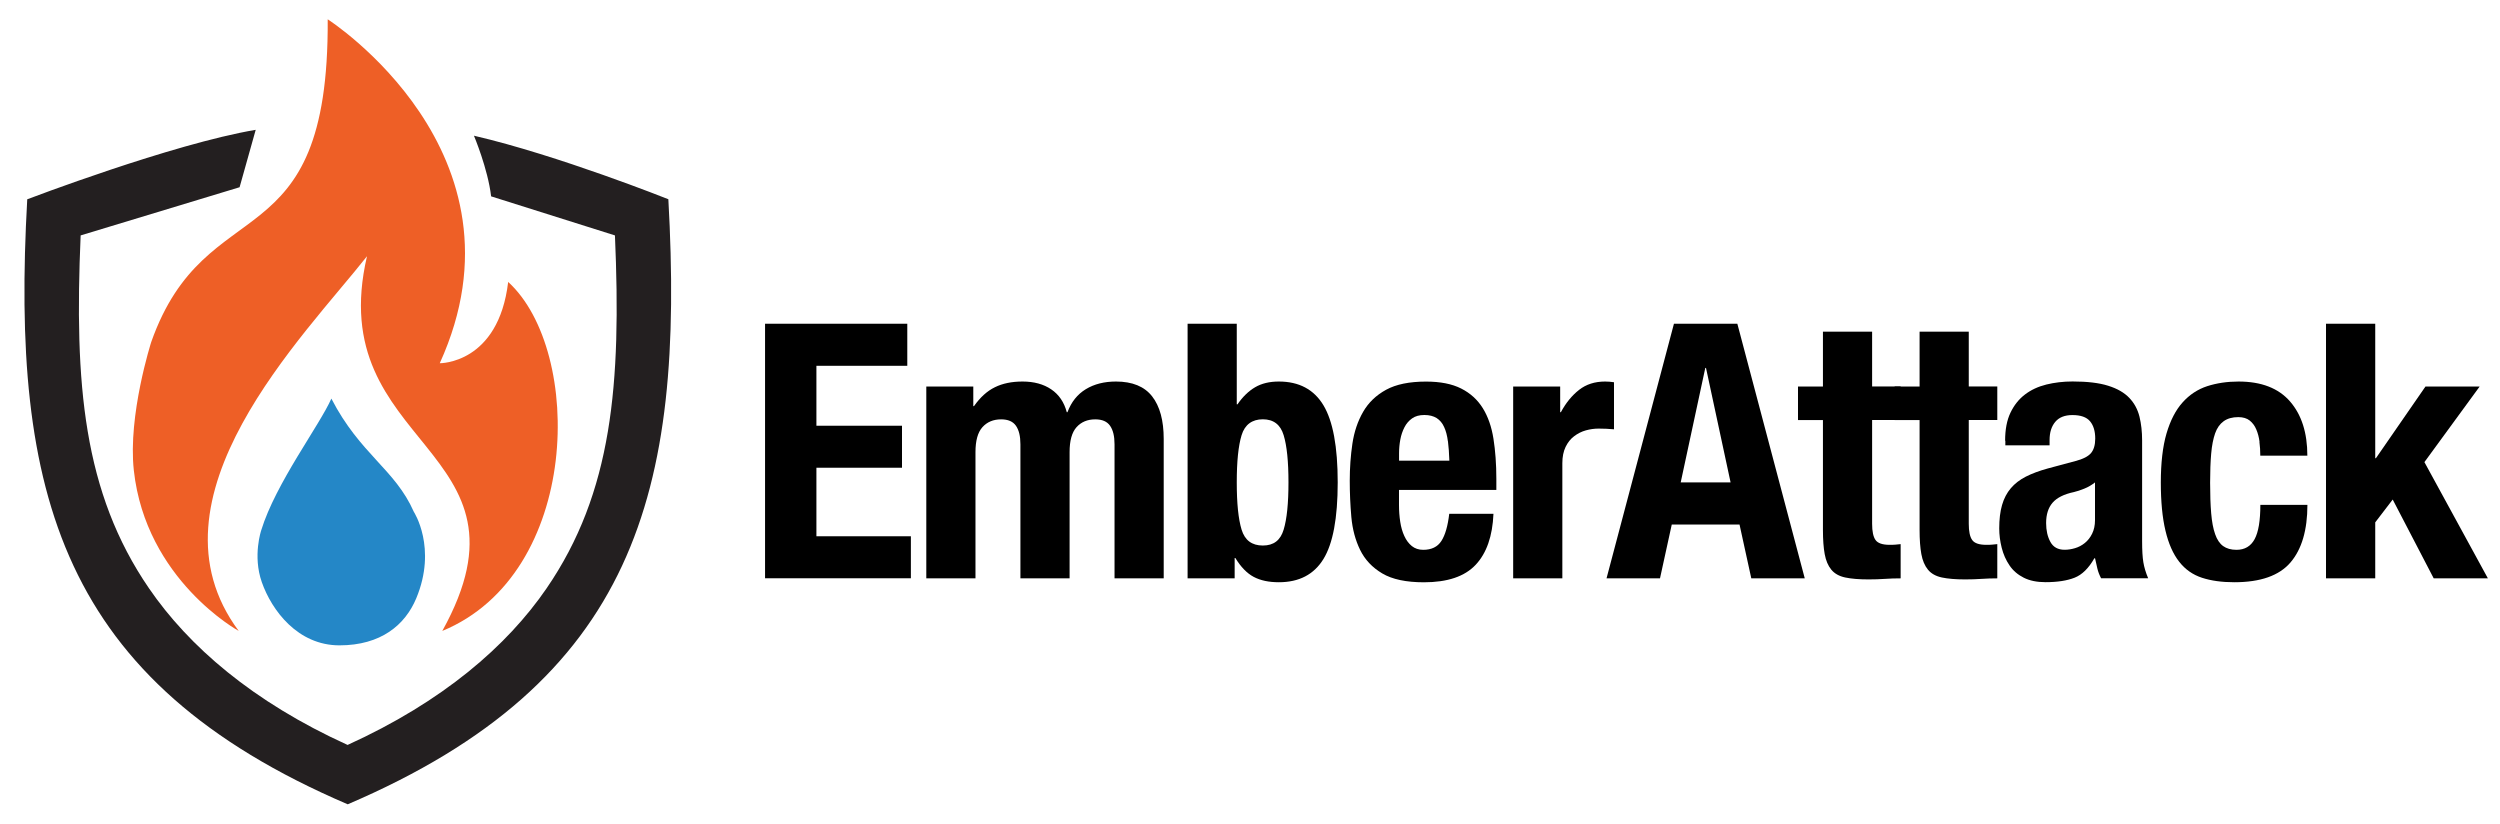
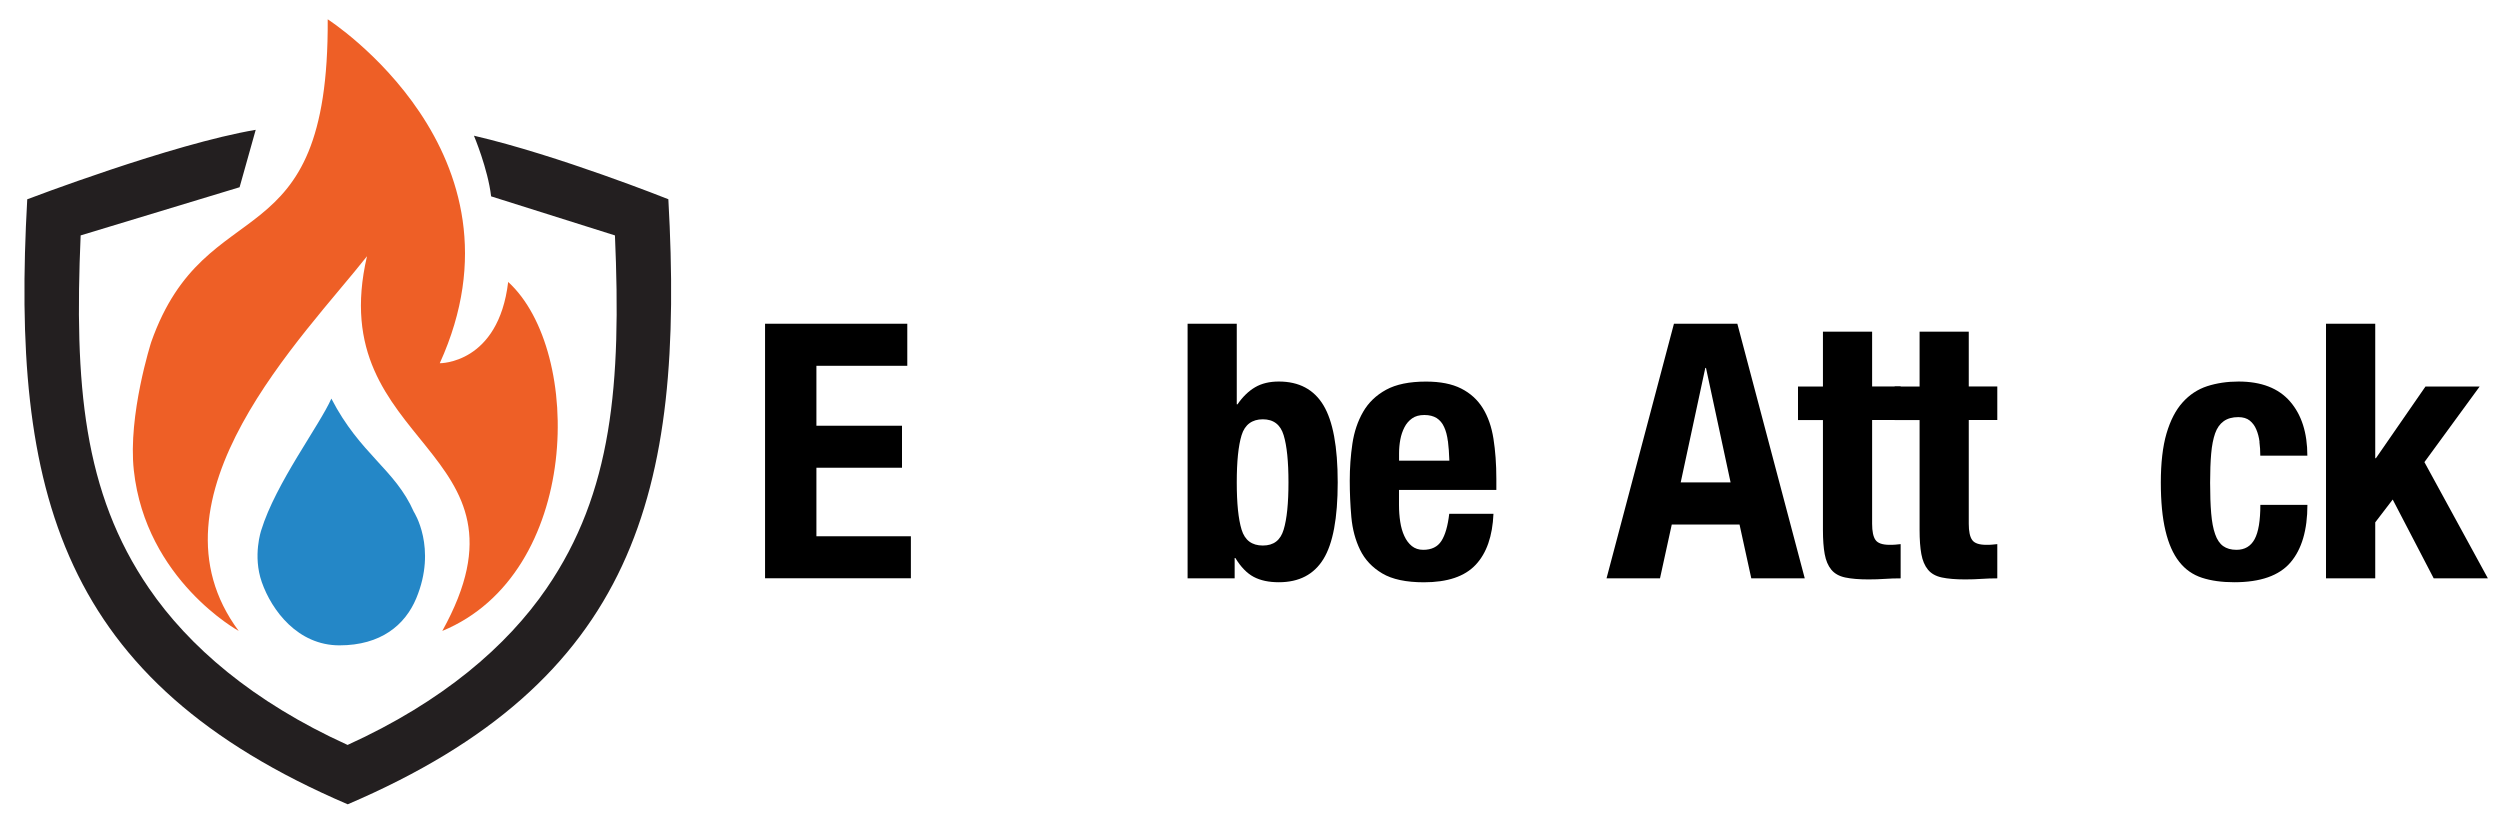
<svg xmlns="http://www.w3.org/2000/svg" id="Layer_1" version="1.1" viewBox="0 0 425 140">
  <defs>
    <style>
      .st0 {
        fill: #ee5f26;
      }

      .st1 {
        fill: #2487c7;
      }

      .st2 {
        fill: #231f20;
      }
    </style>
  </defs>
  <g>
    <path class="st0" d="M22.75,79.96c2.04,18.65,17.83,27.3,17.83,27.3-16.82-22.62,11.19-50.2,21.81-63.7-7.64,32.78,30.24,32.26,12.8,63.7,23.62-9.75,24.05-47.6,11.2-59.33-1.66,13.96-11.63,13.82-11.63,13.82C91.05,25.93,55.71,3.28,55.71,3.28c.24,41.86-20.64,28.37-30,54.86,0,0-3.99,12.44-2.96,21.82Z" />
    <path class="st1" d="M44.5,98.95c1.7,4.85,6.14,10.76,13.2,10.76s11.17-3.47,13.06-7.99c3.59-8.6-.41-14.71-.41-14.71-3.19-7.25-9.12-9.76-14.02-19.25-1.97,4.49-9.48,14.42-11.92,22.38,0,0-1.48,4.33.09,8.81Z" />
    <path class="st2" d="M59.14,136.72c48.87-20.93,57.27-52.9,54.48-102.85,0,0-18.73-7.48-33.05-10.8,0,0,2.38,5.65,2.92,10.31l21.05,6.64c1.09,25.24-.42,43.68-11.63,60.01-6.72,9.8-17.63,19.25-33.82,26.61-16.19-7.36-27.03-16.81-33.75-26.61-11.2-16.33-12.72-34.78-11.63-60.01l27.02-8.19,2.74-9.76c-14.21,2.4-38.84,11.81-38.84,11.81-2.79,49.95,5.61,81.92,54.48,102.85Z" />
  </g>
  <g>
    <path d="M154.25,62.19h-15.46v10.18h14.55v7.15h-14.55v11.64h16.06v7.15h-24.79v-43.28h24.18v7.15Z" />
-     <path d="M165.46,65.71v3.33h.12c1.05-1.49,2.23-2.57,3.55-3.21,1.31-.65,2.88-.97,4.7-.97,1.94,0,3.57.44,4.88,1.33,1.31.89,2.19,2.18,2.64,3.88h.12c.65-1.74,1.69-3.04,3.12-3.91,1.43-.87,3.14-1.3,5.12-1.3,2.79,0,4.84.84,6.15,2.52,1.31,1.68,1.97,4.09,1.97,7.24v23.7h-8.36v-22.79c0-1.37-.25-2.42-.76-3.15-.51-.73-1.34-1.09-2.52-1.09-1.33,0-2.39.45-3.18,1.33s-1.18,2.3-1.18,4.24v21.46h-8.36v-22.79c0-1.37-.25-2.42-.76-3.15-.51-.73-1.34-1.09-2.52-1.09-1.33,0-2.39.45-3.18,1.33s-1.18,2.3-1.18,4.24v21.46h-8.36v-32.61h8Z" />
    <path d="M210.25,55.04v13.7h.12c.89-1.29,1.89-2.26,3-2.91,1.11-.65,2.45-.97,4.03-.97,3.43,0,5.96,1.34,7.58,4.03,1.62,2.69,2.43,7.06,2.43,13.12s-.81,10.41-2.43,13.03c-1.62,2.63-4.14,3.94-7.58,3.94-1.7,0-3.12-.3-4.27-.91-1.15-.61-2.19-1.68-3.12-3.21h-.12v3.46h-8v-43.28h8.36ZM211.07,90.04c.55,1.8,1.75,2.7,3.61,2.7s3-.9,3.54-2.7c.55-1.8.82-4.48.82-8.03s-.27-6.23-.82-8.03c-.54-1.8-1.73-2.7-3.54-2.7s-3.06.9-3.61,2.7c-.55,1.8-.82,4.48-.82,8.03s.27,6.23.82,8.03Z" />
    <path d="M237.83,85.89c0,.97.07,1.91.21,2.82s.37,1.72.7,2.42c.32.71.75,1.27,1.27,1.7.53.42,1.17.64,1.94.64,1.41,0,2.44-.5,3.09-1.51.65-1.01,1.09-2.55,1.33-4.61h7.52c-.16,3.8-1.17,6.69-3.03,8.67-1.86,1.98-4.79,2.97-8.79,2.97-3.03,0-5.39-.5-7.09-1.51s-2.95-2.34-3.76-4c-.81-1.66-1.3-3.51-1.49-5.58-.18-2.06-.27-4.12-.27-6.18,0-2.18.15-4.28.45-6.3.3-2.02.91-3.82,1.82-5.4s2.21-2.83,3.91-3.76c1.7-.93,3.96-1.39,6.79-1.39,2.42,0,4.41.39,5.97,1.18,1.56.79,2.78,1.9,3.67,3.33.89,1.43,1.5,3.17,1.82,5.21.32,2.04.49,4.31.49,6.82v1.88h-16.55v2.61ZM246.14,75.01c-.12-.95-.33-1.76-.64-2.42-.3-.67-.73-1.17-1.27-1.52-.55-.34-1.24-.52-2.09-.52s-1.55.19-2.09.58c-.54.38-.98.89-1.3,1.52-.32.63-.56,1.32-.7,2.09s-.21,1.54-.21,2.3v1.27h8.55c-.04-1.25-.12-2.35-.24-3.3Z" />
-     <path d="M265.23,65.71v4.36h.12c.85-1.58,1.88-2.84,3.09-3.79,1.21-.95,2.69-1.42,4.42-1.42.24,0,.49.01.76.03.26.02.52.05.76.09v8c-.45-.04-.88-.07-1.3-.09-.42-.02-.86-.03-1.3-.03-.73,0-1.46.1-2.18.3-.73.2-1.39.54-2,1-.61.46-1.09,1.07-1.45,1.82-.36.75-.55,1.67-.55,2.76v19.58h-8.36v-32.61h8Z" />
    <path d="M295.35,55.04l11.46,43.28h-9.09l-2-9.15h-11.52l-2,9.15h-9.09l11.46-43.28h10.79ZM294.2,82.01l-4.18-19.46h-.12l-4.18,19.46h8.49Z" />
    <path d="M318.26,56.37v9.33h4.85v5.7h-4.85v17.64c0,1.29.19,2.21.58,2.76.38.54,1.18.82,2.39.82.32,0,.65,0,.97-.03.32-.02.63-.05.91-.09v5.82c-.93,0-1.83.03-2.7.09-.87.06-1.79.09-2.76.09-1.62,0-2.94-.11-3.97-.33s-1.82-.67-2.36-1.33c-.55-.67-.92-1.55-1.12-2.64s-.3-2.46-.3-4.12v-18.67h-4.24v-5.7h4.24v-9.33h8.36Z" />
    <path d="M334.69,56.37v9.33h4.85v5.7h-4.85v17.64c0,1.29.19,2.21.58,2.76.38.54,1.18.82,2.39.82.32,0,.65,0,.97-.03.32-.02.63-.05.91-.09v5.82c-.93,0-1.83.03-2.7.09-.87.06-1.79.09-2.76.09-1.62,0-2.94-.11-3.97-.33s-1.82-.67-2.36-1.33c-.55-.67-.92-1.55-1.12-2.64s-.3-2.46-.3-4.12v-18.67h-4.24v-5.7h4.24v-9.33h8.36Z" />
-     <path d="M340.87,74.92c0-1.9.3-3.49.91-4.76.61-1.27,1.42-2.3,2.46-3.09,1.03-.79,2.24-1.35,3.64-1.7,1.39-.34,2.88-.52,4.46-.52,2.5,0,4.52.24,6.06.73,1.54.48,2.73,1.17,3.58,2.06.85.89,1.42,1.95,1.73,3.18.3,1.23.45,2.58.45,4.03v17.15c0,1.54.07,2.73.21,3.58.14.85.41,1.76.82,2.73h-8c-.28-.53-.5-1.08-.64-1.67-.14-.58-.27-1.16-.39-1.73h-.12c-.97,1.7-2.09,2.8-3.36,3.3s-2.92.76-4.94.76c-1.45,0-2.69-.25-3.7-.76s-1.82-1.2-2.42-2.09c-.61-.89-1.05-1.89-1.33-3-.28-1.11-.42-2.21-.42-3.3,0-1.54.16-2.86.48-3.97.32-1.11.82-2.06,1.49-2.85s1.52-1.44,2.55-1.97c1.03-.52,2.27-.99,3.73-1.39l4.73-1.27c1.25-.32,2.12-.77,2.61-1.33.48-.57.73-1.39.73-2.48,0-1.25-.29-2.23-.88-2.94-.59-.71-1.59-1.06-3-1.06-1.29,0-2.26.38-2.91,1.15s-.97,1.8-.97,3.09v.91h-7.52v-.79ZM354.33,83.07c-.65.26-1.23.46-1.76.58-1.7.36-2.91.97-3.64,1.82s-1.09,2-1.09,3.45c0,1.25.24,2.32.73,3.21.49.89,1.29,1.33,2.42,1.33.57,0,1.15-.09,1.76-.27s1.16-.47,1.67-.88c.5-.4.92-.93,1.24-1.58.32-.65.49-1.41.49-2.3v-6.42c-.57.45-1.17.8-1.82,1.06Z" />
    <path d="M384.12,75.1c-.1-.77-.28-1.46-.55-2.09-.26-.63-.64-1.13-1.12-1.52-.48-.38-1.13-.58-1.94-.58-1.01,0-1.84.23-2.49.7s-1.13,1.15-1.45,2.06c-.32.91-.55,2.06-.67,3.46-.12,1.39-.18,3.04-.18,4.94,0,2.02.06,3.75.18,5.18s.34,2.62.67,3.55c.32.93.78,1.61,1.36,2.03.59.42,1.34.64,2.27.64,1.41,0,2.44-.61,3.09-1.82.65-1.21.97-3.15.97-5.82h8c0,4.28-.96,7.55-2.88,9.79-1.92,2.24-5.1,3.36-9.55,3.36-2.1,0-3.93-.25-5.49-.76s-2.85-1.41-3.88-2.73c-1.03-1.31-1.81-3.07-2.33-5.27-.53-2.2-.79-4.94-.79-8.21s.32-6.13.97-8.33c.65-2.2,1.55-3.96,2.73-5.27,1.17-1.31,2.57-2.23,4.18-2.76,1.62-.52,3.39-.79,5.33-.79,3.88,0,6.8,1.13,8.76,3.39,1.96,2.26,2.94,5.33,2.94,9.21h-8c0-.81-.05-1.6-.15-2.36Z" />
    <path d="M403.79,77.89h.12l8.42-12.18h9.21l-9.39,12.85,10.79,19.76h-9.21l-6.97-13.4-2.97,3.88v9.52h-8.37v-43.28h8.37v22.85Z" />
  </g>
</svg>